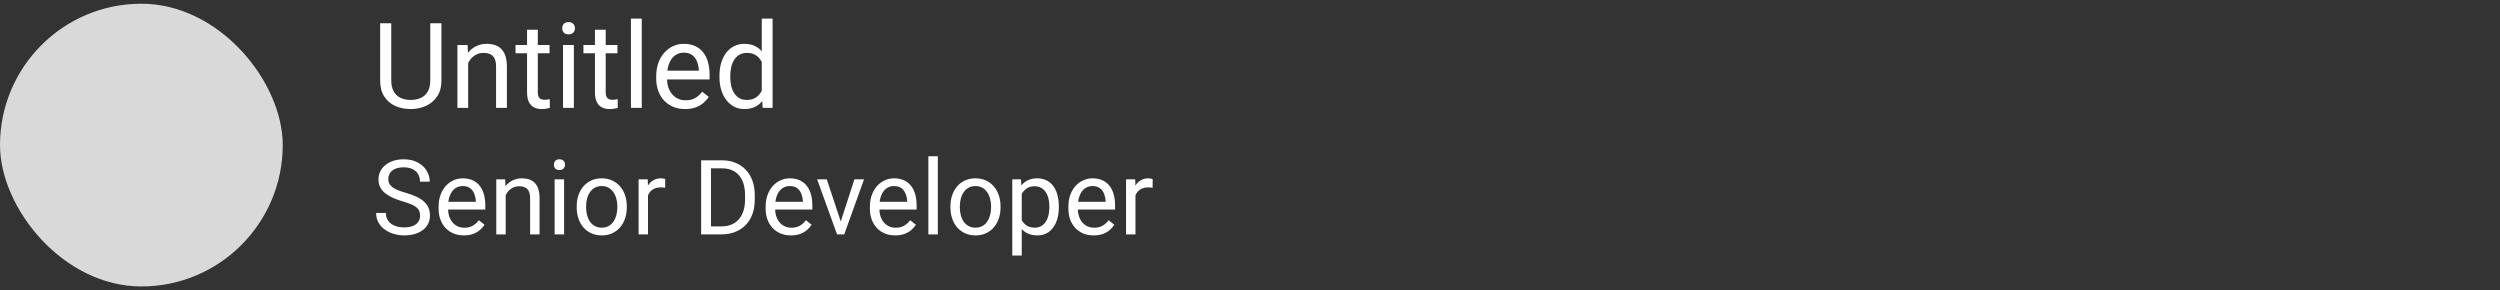
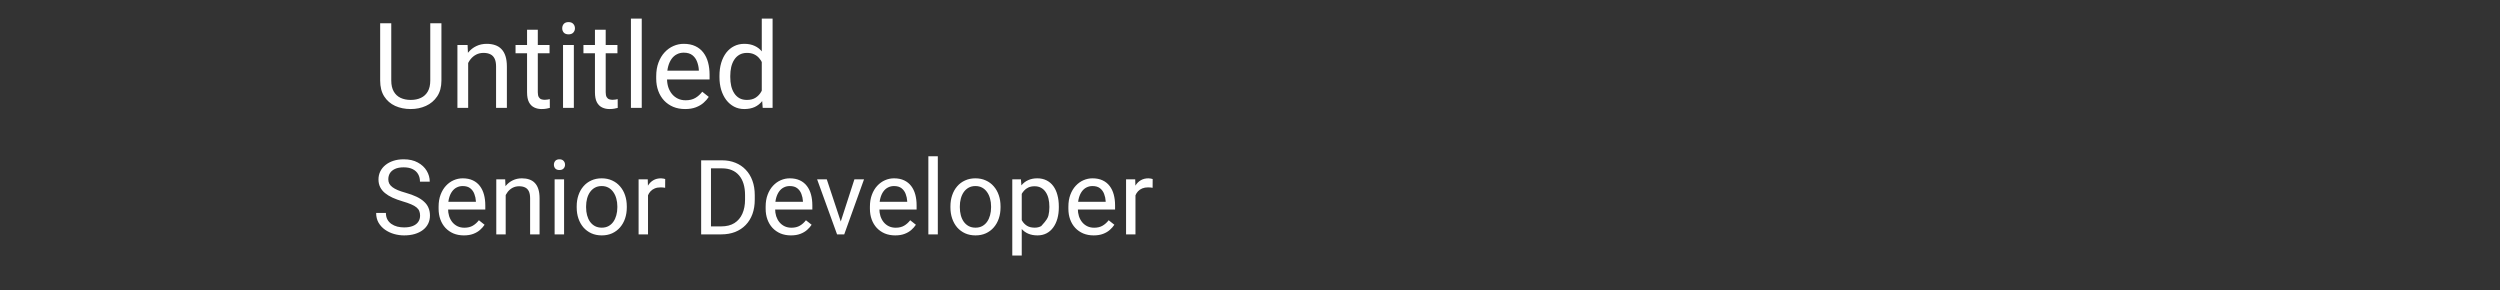
<svg xmlns="http://www.w3.org/2000/svg" width="336" height="39" viewBox="0 0 336 39" fill="none">
  <rect x="0" y="0" width="336" height="39" fill="#333333" stroke="none" />
  <g clip-path="url(#clip0_651_17446)">
    <rect y="0.5" width="38" height="38" rx="19" fill="#D9D9D9" />
  </g>
  <path d="M57.828 3.125H59.328V10.82C59.328 11.675 59.138 12.385 58.758 12.953C58.378 13.521 57.872 13.948 57.242 14.234C56.617 14.516 55.938 14.656 55.203 14.656C54.432 14.656 53.734 14.516 53.109 14.234C52.49 13.948 51.997 13.521 51.633 12.953C51.273 12.385 51.094 11.675 51.094 10.82V3.125H52.586V10.82C52.586 11.414 52.695 11.904 52.914 12.289C53.133 12.675 53.438 12.961 53.828 13.148C54.224 13.336 54.682 13.43 55.203 13.43C55.729 13.43 56.188 13.336 56.578 13.148C56.974 12.961 57.281 12.675 57.5 12.289C57.719 11.904 57.828 11.414 57.828 10.82V3.125ZM62.922 7.852V14.5H61.477V6.047H62.844L62.922 7.852ZM62.578 9.953L61.977 9.93C61.982 9.352 62.068 8.818 62.234 8.328C62.401 7.833 62.635 7.404 62.938 7.039C63.24 6.674 63.599 6.393 64.016 6.195C64.438 5.992 64.904 5.891 65.414 5.891C65.831 5.891 66.206 5.948 66.539 6.062C66.872 6.172 67.156 6.349 67.391 6.594C67.63 6.839 67.812 7.156 67.938 7.547C68.062 7.932 68.125 8.404 68.125 8.961V14.5H66.672V8.945C66.672 8.503 66.607 8.148 66.477 7.883C66.346 7.612 66.156 7.417 65.906 7.297C65.656 7.172 65.349 7.109 64.984 7.109C64.625 7.109 64.297 7.185 64 7.336C63.708 7.487 63.456 7.695 63.242 7.961C63.034 8.227 62.87 8.531 62.75 8.875C62.635 9.214 62.578 9.573 62.578 9.953ZM73.859 6.047V7.156H69.289V6.047H73.859ZM70.836 3.992H72.281V12.406C72.281 12.693 72.326 12.909 72.414 13.055C72.503 13.2 72.617 13.297 72.758 13.344C72.898 13.391 73.049 13.414 73.211 13.414C73.331 13.414 73.456 13.404 73.586 13.383C73.721 13.357 73.823 13.336 73.891 13.32L73.898 14.5C73.784 14.537 73.633 14.57 73.445 14.602C73.263 14.638 73.042 14.656 72.781 14.656C72.427 14.656 72.102 14.586 71.805 14.445C71.508 14.305 71.271 14.07 71.094 13.742C70.922 13.409 70.836 12.961 70.836 12.398V3.992ZM77.125 6.047V14.5H75.672V6.047H77.125ZM75.562 3.805C75.562 3.57 75.633 3.372 75.773 3.211C75.919 3.049 76.133 2.969 76.414 2.969C76.69 2.969 76.901 3.049 77.047 3.211C77.198 3.372 77.273 3.57 77.273 3.805C77.273 4.029 77.198 4.221 77.047 4.383C76.901 4.539 76.69 4.617 76.414 4.617C76.133 4.617 75.919 4.539 75.773 4.383C75.633 4.221 75.562 4.029 75.562 3.805ZM82.984 6.047V7.156H78.414V6.047H82.984ZM79.961 3.992H81.406V12.406C81.406 12.693 81.451 12.909 81.539 13.055C81.628 13.2 81.742 13.297 81.883 13.344C82.023 13.391 82.174 13.414 82.336 13.414C82.456 13.414 82.581 13.404 82.711 13.383C82.846 13.357 82.948 13.336 83.016 13.32L83.023 14.5C82.909 14.537 82.758 14.57 82.57 14.602C82.388 14.638 82.167 14.656 81.906 14.656C81.552 14.656 81.227 14.586 80.93 14.445C80.633 14.305 80.396 14.07 80.219 13.742C80.047 13.409 79.961 12.961 79.961 12.398V3.992ZM86.25 2.5V14.5H84.797V2.5H86.25ZM92.078 14.656C91.49 14.656 90.956 14.557 90.477 14.359C90.003 14.156 89.594 13.872 89.25 13.508C88.912 13.143 88.651 12.711 88.469 12.211C88.287 11.711 88.195 11.164 88.195 10.57V10.242C88.195 9.555 88.297 8.943 88.5 8.406C88.703 7.865 88.979 7.406 89.328 7.031C89.677 6.656 90.073 6.372 90.516 6.18C90.958 5.987 91.417 5.891 91.891 5.891C92.495 5.891 93.016 5.995 93.453 6.203C93.896 6.411 94.258 6.703 94.539 7.078C94.82 7.448 95.029 7.885 95.164 8.391C95.299 8.891 95.367 9.438 95.367 10.031V10.68H89.055V9.5H93.922V9.391C93.901 9.016 93.823 8.651 93.688 8.297C93.557 7.943 93.349 7.651 93.062 7.422C92.776 7.193 92.385 7.078 91.891 7.078C91.562 7.078 91.26 7.148 90.984 7.289C90.708 7.424 90.471 7.628 90.273 7.898C90.076 8.169 89.922 8.5 89.812 8.891C89.703 9.281 89.648 9.732 89.648 10.242V10.57C89.648 10.971 89.703 11.349 89.812 11.703C89.927 12.052 90.091 12.359 90.305 12.625C90.523 12.891 90.787 13.099 91.094 13.25C91.406 13.401 91.76 13.477 92.156 13.477C92.667 13.477 93.099 13.372 93.453 13.164C93.807 12.956 94.117 12.677 94.383 12.328L95.258 13.023C95.076 13.3 94.844 13.562 94.562 13.812C94.281 14.062 93.935 14.266 93.523 14.422C93.117 14.578 92.635 14.656 92.078 14.656ZM102.383 12.859V2.5H103.836V14.5H102.508L102.383 12.859ZM96.695 10.367V10.203C96.695 9.557 96.773 8.971 96.93 8.445C97.091 7.914 97.318 7.458 97.609 7.078C97.906 6.698 98.258 6.406 98.664 6.203C99.076 5.995 99.534 5.891 100.039 5.891C100.57 5.891 101.034 5.984 101.43 6.172C101.831 6.354 102.169 6.622 102.445 6.977C102.727 7.326 102.948 7.747 103.109 8.242C103.271 8.737 103.383 9.297 103.445 9.922V10.641C103.388 11.26 103.276 11.818 103.109 12.312C102.948 12.807 102.727 13.229 102.445 13.578C102.169 13.927 101.831 14.195 101.43 14.383C101.029 14.565 100.56 14.656 100.023 14.656C99.529 14.656 99.076 14.55 98.664 14.336C98.258 14.122 97.906 13.823 97.609 13.438C97.318 13.052 97.091 12.599 96.93 12.078C96.773 11.552 96.695 10.982 96.695 10.367ZM98.148 10.203V10.367C98.148 10.789 98.19 11.185 98.273 11.555C98.362 11.925 98.497 12.25 98.68 12.531C98.862 12.812 99.094 13.034 99.375 13.195C99.656 13.352 99.992 13.43 100.383 13.43C100.862 13.43 101.255 13.328 101.562 13.125C101.875 12.922 102.125 12.654 102.312 12.32C102.5 11.987 102.646 11.625 102.75 11.234V9.352C102.688 9.065 102.596 8.789 102.477 8.523C102.362 8.253 102.211 8.013 102.023 7.805C101.841 7.591 101.615 7.422 101.344 7.297C101.078 7.172 100.763 7.109 100.398 7.109C100.003 7.109 99.662 7.193 99.375 7.359C99.094 7.521 98.862 7.745 98.68 8.031C98.497 8.312 98.362 8.641 98.273 9.016C98.19 9.385 98.148 9.781 98.148 10.203Z" fill="white" />
-   <path d="M56.46 28.984C56.46 28.752 56.423 28.547 56.351 28.369C56.282 28.187 56.159 28.023 55.981 27.877C55.808 27.731 55.567 27.592 55.257 27.46C54.952 27.328 54.564 27.193 54.095 27.057C53.602 26.911 53.158 26.749 52.762 26.571C52.365 26.389 52.026 26.182 51.743 25.949C51.461 25.717 51.244 25.45 51.094 25.149C50.943 24.849 50.868 24.505 50.868 24.117C50.868 23.73 50.948 23.372 51.107 23.044C51.267 22.716 51.495 22.431 51.791 22.189C52.092 21.943 52.45 21.752 52.864 21.615C53.279 21.479 53.742 21.41 54.252 21.41C54.999 21.41 55.633 21.554 56.152 21.841C56.676 22.123 57.075 22.495 57.349 22.955C57.622 23.411 57.759 23.898 57.759 24.418H56.446C56.446 24.044 56.367 23.714 56.207 23.427C56.047 23.135 55.806 22.907 55.482 22.743C55.159 22.575 54.749 22.49 54.252 22.49C53.783 22.49 53.395 22.561 53.09 22.702C52.785 22.843 52.557 23.035 52.406 23.276C52.26 23.518 52.188 23.794 52.188 24.104C52.188 24.313 52.231 24.505 52.317 24.678C52.408 24.846 52.547 25.004 52.734 25.149C52.926 25.295 53.167 25.43 53.459 25.553C53.755 25.676 54.108 25.794 54.519 25.908C55.084 26.068 55.571 26.245 55.981 26.441C56.392 26.637 56.729 26.858 56.993 27.105C57.262 27.346 57.46 27.622 57.588 27.932C57.72 28.237 57.786 28.583 57.786 28.971C57.786 29.376 57.704 29.743 57.54 30.071C57.376 30.399 57.141 30.68 56.836 30.912C56.531 31.145 56.164 31.325 55.735 31.452C55.312 31.575 54.838 31.637 54.313 31.637C53.853 31.637 53.4 31.573 52.953 31.445C52.511 31.318 52.108 31.126 51.743 30.871C51.383 30.616 51.094 30.301 50.875 29.928C50.661 29.549 50.554 29.112 50.554 28.615H51.866C51.866 28.957 51.932 29.251 52.065 29.497C52.197 29.739 52.377 29.939 52.605 30.099C52.837 30.258 53.099 30.377 53.391 30.454C53.687 30.527 53.995 30.564 54.313 30.564C54.774 30.564 55.163 30.5 55.482 30.372C55.801 30.244 56.043 30.062 56.207 29.825C56.376 29.588 56.46 29.308 56.46 28.984ZM62.346 31.637C61.831 31.637 61.364 31.55 60.944 31.377C60.53 31.199 60.172 30.951 59.871 30.632C59.575 30.313 59.347 29.935 59.188 29.497C59.028 29.06 58.948 28.581 58.948 28.061V27.774C58.948 27.173 59.037 26.637 59.215 26.168C59.393 25.694 59.634 25.293 59.94 24.965C60.245 24.637 60.591 24.388 60.978 24.22C61.366 24.051 61.767 23.967 62.182 23.967C62.71 23.967 63.166 24.058 63.549 24.24C63.936 24.422 64.253 24.678 64.499 25.006C64.745 25.329 64.927 25.712 65.046 26.154C65.164 26.592 65.224 27.07 65.224 27.59V28.157H59.7V27.125H63.959V27.029C63.941 26.701 63.872 26.382 63.754 26.072C63.64 25.762 63.458 25.507 63.207 25.307C62.956 25.106 62.615 25.006 62.182 25.006C61.895 25.006 61.63 25.067 61.389 25.19C61.147 25.309 60.94 25.487 60.767 25.724C60.593 25.961 60.459 26.25 60.363 26.592C60.268 26.934 60.22 27.328 60.22 27.774V28.061C60.22 28.412 60.268 28.743 60.363 29.053C60.464 29.358 60.607 29.627 60.794 29.859C60.985 30.092 61.215 30.274 61.484 30.406C61.758 30.538 62.068 30.605 62.414 30.605C62.861 30.605 63.239 30.513 63.549 30.331C63.859 30.149 64.13 29.905 64.362 29.6L65.128 30.208C64.968 30.45 64.766 30.68 64.519 30.898C64.273 31.117 63.97 31.295 63.61 31.432C63.255 31.568 62.833 31.637 62.346 31.637ZM67.965 25.683V31.5H66.7V24.104H67.897L67.965 25.683ZM67.664 27.521L67.138 27.501C67.142 26.995 67.217 26.528 67.363 26.1C67.509 25.667 67.714 25.291 67.978 24.972C68.243 24.653 68.557 24.407 68.922 24.233C69.291 24.056 69.699 23.967 70.145 23.967C70.51 23.967 70.838 24.017 71.13 24.117C71.421 24.213 71.67 24.368 71.875 24.582C72.085 24.796 72.244 25.074 72.353 25.416C72.463 25.753 72.518 26.166 72.518 26.653V31.5H71.246V26.64C71.246 26.252 71.189 25.942 71.075 25.71C70.961 25.473 70.795 25.302 70.576 25.197C70.357 25.088 70.088 25.033 69.769 25.033C69.455 25.033 69.168 25.099 68.908 25.231C68.653 25.364 68.432 25.546 68.245 25.778C68.063 26.011 67.919 26.277 67.814 26.578C67.714 26.874 67.664 27.189 67.664 27.521ZM75.812 24.104V31.5H74.541V24.104H75.812ZM74.445 22.142C74.445 21.936 74.507 21.763 74.63 21.622C74.757 21.481 74.944 21.41 75.19 21.41C75.432 21.41 75.617 21.481 75.744 21.622C75.876 21.763 75.942 21.936 75.942 22.142C75.942 22.338 75.876 22.506 75.744 22.648C75.617 22.784 75.432 22.852 75.19 22.852C74.944 22.852 74.757 22.784 74.63 22.648C74.507 22.506 74.445 22.338 74.445 22.142ZM77.508 27.884V27.727C77.508 27.193 77.585 26.699 77.74 26.243C77.895 25.783 78.118 25.384 78.41 25.047C78.702 24.705 79.055 24.441 79.47 24.254C79.884 24.062 80.349 23.967 80.864 23.967C81.384 23.967 81.851 24.062 82.266 24.254C82.685 24.441 83.04 24.705 83.332 25.047C83.628 25.384 83.854 25.783 84.009 26.243C84.164 26.699 84.241 27.193 84.241 27.727V27.884C84.241 28.417 84.164 28.912 84.009 29.367C83.854 29.823 83.628 30.222 83.332 30.564C83.04 30.901 82.687 31.165 82.272 31.356C81.862 31.543 81.397 31.637 80.878 31.637C80.358 31.637 79.891 31.543 79.477 31.356C79.062 31.165 78.706 30.901 78.41 30.564C78.118 30.222 77.895 29.823 77.74 29.367C77.585 28.912 77.508 28.417 77.508 27.884ZM78.772 27.727V27.884C78.772 28.253 78.816 28.602 78.902 28.93C78.989 29.253 79.119 29.54 79.292 29.791C79.47 30.042 79.691 30.24 79.955 30.386C80.219 30.527 80.527 30.598 80.878 30.598C81.224 30.598 81.527 30.527 81.787 30.386C82.051 30.24 82.27 30.042 82.443 29.791C82.617 29.54 82.746 29.253 82.833 28.93C82.924 28.602 82.97 28.253 82.97 27.884V27.727C82.97 27.362 82.924 27.018 82.833 26.694C82.746 26.366 82.614 26.077 82.436 25.826C82.263 25.571 82.045 25.37 81.78 25.225C81.52 25.079 81.215 25.006 80.864 25.006C80.518 25.006 80.213 25.079 79.948 25.225C79.689 25.37 79.47 25.571 79.292 25.826C79.119 26.077 78.989 26.366 78.902 26.694C78.816 27.018 78.772 27.362 78.772 27.727ZM87.092 25.266V31.5H85.827V24.104H87.058L87.092 25.266ZM89.402 24.062L89.395 25.238C89.291 25.215 89.19 25.202 89.095 25.197C89.004 25.188 88.899 25.184 88.78 25.184C88.489 25.184 88.231 25.229 88.008 25.32C87.784 25.412 87.595 25.539 87.44 25.703C87.285 25.867 87.162 26.063 87.071 26.291C86.985 26.514 86.928 26.76 86.9 27.029L86.545 27.234C86.545 26.788 86.588 26.369 86.675 25.977C86.766 25.585 86.905 25.238 87.092 24.938C87.279 24.632 87.516 24.395 87.803 24.227C88.094 24.053 88.441 23.967 88.842 23.967C88.933 23.967 89.038 23.978 89.156 24.001C89.275 24.019 89.357 24.04 89.402 24.062ZM96.929 31.5H94.851L94.864 30.427H96.929C97.64 30.427 98.232 30.279 98.706 29.982C99.18 29.682 99.535 29.262 99.772 28.725C100.014 28.182 100.135 27.549 100.135 26.824V26.216C100.135 25.646 100.066 25.14 99.93 24.698C99.793 24.252 99.592 23.876 99.328 23.57C99.064 23.26 98.74 23.026 98.357 22.866C97.979 22.707 97.544 22.627 97.052 22.627H94.81V21.547H97.052C97.704 21.547 98.298 21.656 98.836 21.875C99.374 22.089 99.836 22.401 100.224 22.811C100.616 23.217 100.916 23.709 101.126 24.288C101.336 24.862 101.44 25.509 101.44 26.23V26.824C101.44 27.544 101.336 28.194 101.126 28.773C100.916 29.347 100.613 29.837 100.217 30.242C99.825 30.648 99.351 30.96 98.795 31.179C98.243 31.393 97.621 31.5 96.929 31.5ZM95.555 21.547V31.5H94.235V21.547H95.555ZM106.301 31.637C105.786 31.637 105.319 31.55 104.899 31.377C104.485 31.199 104.127 30.951 103.826 30.632C103.53 30.313 103.302 29.935 103.143 29.497C102.983 29.06 102.903 28.581 102.903 28.061V27.774C102.903 27.173 102.992 26.637 103.17 26.168C103.348 25.694 103.589 25.293 103.895 24.965C104.2 24.637 104.546 24.388 104.934 24.22C105.321 24.051 105.722 23.967 106.137 23.967C106.665 23.967 107.121 24.058 107.504 24.24C107.891 24.422 108.208 24.678 108.454 25.006C108.7 25.329 108.882 25.712 109.001 26.154C109.119 26.592 109.179 27.07 109.179 27.59V28.157H103.655V27.125H107.914V27.029C107.896 26.701 107.827 26.382 107.709 26.072C107.595 25.762 107.413 25.507 107.162 25.307C106.911 25.106 106.57 25.006 106.137 25.006C105.85 25.006 105.585 25.067 105.344 25.19C105.102 25.309 104.895 25.487 104.722 25.724C104.549 25.961 104.414 26.25 104.318 26.592C104.223 26.934 104.175 27.328 104.175 27.774V28.061C104.175 28.412 104.223 28.743 104.318 29.053C104.419 29.358 104.562 29.627 104.749 29.859C104.94 30.092 105.171 30.274 105.439 30.406C105.713 30.538 106.023 30.605 106.369 30.605C106.816 30.605 107.194 30.513 107.504 30.331C107.814 30.149 108.085 29.905 108.317 29.6L109.083 30.208C108.924 30.45 108.721 30.68 108.475 30.898C108.229 31.117 107.925 31.295 107.565 31.432C107.21 31.568 106.788 31.637 106.301 31.637ZM112.809 30.358L114.832 24.104H116.124L113.465 31.5H112.617L112.809 30.358ZM111.12 24.104L113.205 30.393L113.349 31.5H112.501L109.821 24.104H111.12ZM120.314 31.637C119.799 31.637 119.332 31.55 118.913 31.377C118.498 31.199 118.141 30.951 117.84 30.632C117.544 30.313 117.316 29.935 117.156 29.497C116.997 29.06 116.917 28.581 116.917 28.061V27.774C116.917 27.173 117.006 26.637 117.184 26.168C117.361 25.694 117.603 25.293 117.908 24.965C118.214 24.637 118.56 24.388 118.947 24.22C119.335 24.051 119.736 23.967 120.15 23.967C120.679 23.967 121.135 24.058 121.518 24.24C121.905 24.422 122.222 24.678 122.468 25.006C122.714 25.329 122.896 25.712 123.015 26.154C123.133 26.592 123.192 27.07 123.192 27.59V28.157H117.669V27.125H121.928V27.029C121.91 26.701 121.841 26.382 121.723 26.072C121.609 25.762 121.426 25.507 121.176 25.307C120.925 25.106 120.583 25.006 120.15 25.006C119.863 25.006 119.599 25.067 119.357 25.19C119.116 25.309 118.909 25.487 118.735 25.724C118.562 25.961 118.428 26.25 118.332 26.592C118.236 26.934 118.188 27.328 118.188 27.774V28.061C118.188 28.412 118.236 28.743 118.332 29.053C118.432 29.358 118.576 29.627 118.763 29.859C118.954 30.092 119.184 30.274 119.453 30.406C119.727 30.538 120.036 30.605 120.383 30.605C120.829 30.605 121.208 30.513 121.518 30.331C121.827 30.149 122.099 29.905 122.331 29.6L123.097 30.208C122.937 30.45 122.734 30.68 122.488 30.898C122.242 31.117 121.939 31.295 121.579 31.432C121.224 31.568 120.802 31.637 120.314 31.637ZM126.043 21V31.5H124.771V21H126.043ZM127.738 27.884V27.727C127.738 27.193 127.816 26.699 127.971 26.243C128.126 25.783 128.349 25.384 128.641 25.047C128.932 24.705 129.285 24.441 129.7 24.254C130.115 24.062 130.58 23.967 131.095 23.967C131.614 23.967 132.081 24.062 132.496 24.254C132.915 24.441 133.271 24.705 133.562 25.047C133.859 25.384 134.084 25.783 134.239 26.243C134.394 26.699 134.472 27.193 134.472 27.727V27.884C134.472 28.417 134.394 28.912 134.239 29.367C134.084 29.823 133.859 30.222 133.562 30.564C133.271 30.901 132.918 31.165 132.503 31.356C132.093 31.543 131.628 31.637 131.108 31.637C130.589 31.637 130.122 31.543 129.707 31.356C129.292 31.165 128.937 30.901 128.641 30.564C128.349 30.222 128.126 29.823 127.971 29.367C127.816 28.912 127.738 28.417 127.738 27.884ZM129.003 27.727V27.884C129.003 28.253 129.046 28.602 129.133 28.93C129.219 29.253 129.349 29.54 129.522 29.791C129.7 30.042 129.921 30.24 130.186 30.386C130.45 30.527 130.757 30.598 131.108 30.598C131.455 30.598 131.758 30.527 132.018 30.386C132.282 30.24 132.501 30.042 132.674 29.791C132.847 29.54 132.977 29.253 133.063 28.93C133.155 28.602 133.2 28.253 133.2 27.884V27.727C133.2 27.362 133.155 27.018 133.063 26.694C132.977 26.366 132.845 26.077 132.667 25.826C132.494 25.571 132.275 25.37 132.011 25.225C131.751 25.079 131.446 25.006 131.095 25.006C130.748 25.006 130.443 25.079 130.179 25.225C129.919 25.37 129.7 25.571 129.522 25.826C129.349 26.077 129.219 26.366 129.133 26.694C129.046 27.018 129.003 27.362 129.003 27.727ZM137.322 25.525V34.344H136.051V24.104H137.213L137.322 25.525ZM142.306 27.74V27.884C142.306 28.422 142.242 28.921 142.114 29.381C141.987 29.837 141.8 30.233 141.554 30.57C141.312 30.908 141.014 31.17 140.658 31.356C140.303 31.543 139.895 31.637 139.435 31.637C138.965 31.637 138.55 31.559 138.19 31.404C137.83 31.249 137.525 31.024 137.274 30.727C137.024 30.431 136.823 30.076 136.673 29.661C136.527 29.246 136.427 28.779 136.372 28.26V27.494C136.427 26.947 136.529 26.457 136.68 26.024C136.83 25.591 137.028 25.222 137.274 24.917C137.525 24.607 137.828 24.372 138.184 24.213C138.539 24.049 138.949 23.967 139.414 23.967C139.879 23.967 140.291 24.058 140.651 24.24C141.011 24.418 141.314 24.673 141.561 25.006C141.807 25.338 141.991 25.737 142.114 26.202C142.242 26.662 142.306 27.175 142.306 27.74ZM141.034 27.884V27.74C141.034 27.371 140.995 27.025 140.918 26.701C140.84 26.373 140.72 26.086 140.556 25.84C140.396 25.589 140.191 25.393 139.94 25.252C139.69 25.106 139.391 25.033 139.045 25.033C138.726 25.033 138.448 25.088 138.211 25.197C137.979 25.307 137.78 25.455 137.616 25.642C137.452 25.824 137.318 26.034 137.213 26.27C137.113 26.503 137.037 26.744 136.987 26.995V28.766C137.078 29.085 137.206 29.385 137.37 29.668C137.534 29.946 137.753 30.172 138.026 30.345C138.3 30.513 138.644 30.598 139.059 30.598C139.4 30.598 139.694 30.527 139.94 30.386C140.191 30.24 140.396 30.042 140.556 29.791C140.72 29.54 140.84 29.253 140.918 28.93C140.995 28.602 141.034 28.253 141.034 27.884ZM146.988 31.637C146.473 31.637 146.006 31.55 145.587 31.377C145.172 31.199 144.814 30.951 144.514 30.632C144.217 30.313 143.99 29.935 143.83 29.497C143.671 29.06 143.591 28.581 143.591 28.061V27.774C143.591 27.173 143.68 26.637 143.857 26.168C144.035 25.694 144.277 25.293 144.582 24.965C144.887 24.637 145.234 24.388 145.621 24.22C146.008 24.051 146.41 23.967 146.824 23.967C147.353 23.967 147.809 24.058 148.191 24.24C148.579 24.422 148.896 24.678 149.142 25.006C149.388 25.329 149.57 25.712 149.688 26.154C149.807 26.592 149.866 27.07 149.866 27.59V28.157H144.343V27.125H148.602V27.029C148.583 26.701 148.515 26.382 148.396 26.072C148.283 25.762 148.1 25.507 147.85 25.307C147.599 25.106 147.257 25.006 146.824 25.006C146.537 25.006 146.273 25.067 146.031 25.19C145.79 25.309 145.582 25.487 145.409 25.724C145.236 25.961 145.102 26.25 145.006 26.592C144.91 26.934 144.862 27.328 144.862 27.774V28.061C144.862 28.412 144.91 28.743 145.006 29.053C145.106 29.358 145.25 29.627 145.437 29.859C145.628 30.092 145.858 30.274 146.127 30.406C146.4 30.538 146.71 30.605 147.057 30.605C147.503 30.605 147.882 30.513 148.191 30.331C148.501 30.149 148.772 29.905 149.005 29.6L149.771 30.208C149.611 30.45 149.408 30.68 149.162 30.898C148.916 31.117 148.613 31.295 148.253 31.432C147.897 31.568 147.476 31.637 146.988 31.637ZM152.607 25.266V31.5H151.343V24.104H152.573L152.607 25.266ZM154.918 24.062L154.911 25.238C154.806 25.215 154.706 25.202 154.61 25.197C154.519 25.188 154.414 25.184 154.296 25.184C154.004 25.184 153.747 25.229 153.523 25.32C153.3 25.412 153.111 25.539 152.956 25.703C152.801 25.867 152.678 26.063 152.587 26.291C152.5 26.514 152.443 26.76 152.416 27.029L152.061 27.234C152.061 26.788 152.104 26.369 152.19 25.977C152.282 25.585 152.421 25.238 152.607 24.938C152.794 24.632 153.031 24.395 153.318 24.227C153.61 24.053 153.956 23.967 154.357 23.967C154.449 23.967 154.553 23.978 154.672 24.001C154.79 24.019 154.872 24.04 154.918 24.062Z" fill="white" />
+   <path d="M56.46 28.984C56.46 28.752 56.423 28.547 56.351 28.369C56.282 28.187 56.159 28.023 55.981 27.877C55.808 27.731 55.567 27.592 55.257 27.46C54.952 27.328 54.564 27.193 54.095 27.057C53.602 26.911 53.158 26.749 52.762 26.571C52.365 26.389 52.026 26.182 51.743 25.949C51.461 25.717 51.244 25.45 51.094 25.149C50.943 24.849 50.868 24.505 50.868 24.117C50.868 23.73 50.948 23.372 51.107 23.044C51.267 22.716 51.495 22.431 51.791 22.189C52.092 21.943 52.45 21.752 52.864 21.615C53.279 21.479 53.742 21.41 54.252 21.41C54.999 21.41 55.633 21.554 56.152 21.841C56.676 22.123 57.075 22.495 57.349 22.955C57.622 23.411 57.759 23.898 57.759 24.418H56.446C56.446 24.044 56.367 23.714 56.207 23.427C56.047 23.135 55.806 22.907 55.482 22.743C55.159 22.575 54.749 22.49 54.252 22.49C53.783 22.49 53.395 22.561 53.09 22.702C52.785 22.843 52.557 23.035 52.406 23.276C52.26 23.518 52.188 23.794 52.188 24.104C52.188 24.313 52.231 24.505 52.317 24.678C52.408 24.846 52.547 25.004 52.734 25.149C52.926 25.295 53.167 25.43 53.459 25.553C53.755 25.676 54.108 25.794 54.519 25.908C55.084 26.068 55.571 26.245 55.981 26.441C56.392 26.637 56.729 26.858 56.993 27.105C57.262 27.346 57.46 27.622 57.588 27.932C57.72 28.237 57.786 28.583 57.786 28.971C57.786 29.376 57.704 29.743 57.54 30.071C57.376 30.399 57.141 30.68 56.836 30.912C56.531 31.145 56.164 31.325 55.735 31.452C55.312 31.575 54.838 31.637 54.313 31.637C53.853 31.637 53.4 31.573 52.953 31.445C52.511 31.318 52.108 31.126 51.743 30.871C51.383 30.616 51.094 30.301 50.875 29.928C50.661 29.549 50.554 29.112 50.554 28.615H51.866C51.866 28.957 51.932 29.251 52.065 29.497C52.197 29.739 52.377 29.939 52.605 30.099C52.837 30.258 53.099 30.377 53.391 30.454C53.687 30.527 53.995 30.564 54.313 30.564C54.774 30.564 55.163 30.5 55.482 30.372C55.801 30.244 56.043 30.062 56.207 29.825C56.376 29.588 56.46 29.308 56.46 28.984ZM62.346 31.637C61.831 31.637 61.364 31.55 60.944 31.377C60.53 31.199 60.172 30.951 59.871 30.632C59.575 30.313 59.347 29.935 59.188 29.497C59.028 29.06 58.948 28.581 58.948 28.061V27.774C58.948 27.173 59.037 26.637 59.215 26.168C59.393 25.694 59.634 25.293 59.94 24.965C60.245 24.637 60.591 24.388 60.978 24.22C61.366 24.051 61.767 23.967 62.182 23.967C62.71 23.967 63.166 24.058 63.549 24.24C63.936 24.422 64.253 24.678 64.499 25.006C64.745 25.329 64.927 25.712 65.046 26.154C65.164 26.592 65.224 27.07 65.224 27.59V28.157H59.7V27.125H63.959V27.029C63.941 26.701 63.872 26.382 63.754 26.072C63.64 25.762 63.458 25.507 63.207 25.307C62.956 25.106 62.615 25.006 62.182 25.006C61.895 25.006 61.63 25.067 61.389 25.19C61.147 25.309 60.94 25.487 60.767 25.724C60.593 25.961 60.459 26.25 60.363 26.592C60.268 26.934 60.22 27.328 60.22 27.774V28.061C60.22 28.412 60.268 28.743 60.363 29.053C60.464 29.358 60.607 29.627 60.794 29.859C60.985 30.092 61.215 30.274 61.484 30.406C61.758 30.538 62.068 30.605 62.414 30.605C62.861 30.605 63.239 30.513 63.549 30.331C63.859 30.149 64.13 29.905 64.362 29.6L65.128 30.208C64.968 30.45 64.766 30.68 64.519 30.898C64.273 31.117 63.97 31.295 63.61 31.432C63.255 31.568 62.833 31.637 62.346 31.637ZM67.965 25.683V31.5H66.7V24.104H67.897L67.965 25.683ZM67.664 27.521L67.138 27.501C67.142 26.995 67.217 26.528 67.363 26.1C67.509 25.667 67.714 25.291 67.978 24.972C68.243 24.653 68.557 24.407 68.922 24.233C69.291 24.056 69.699 23.967 70.145 23.967C70.51 23.967 70.838 24.017 71.13 24.117C71.421 24.213 71.67 24.368 71.875 24.582C72.085 24.796 72.244 25.074 72.353 25.416C72.463 25.753 72.518 26.166 72.518 26.653V31.5H71.246V26.64C71.246 26.252 71.189 25.942 71.075 25.71C70.961 25.473 70.795 25.302 70.576 25.197C70.357 25.088 70.088 25.033 69.769 25.033C69.455 25.033 69.168 25.099 68.908 25.231C68.653 25.364 68.432 25.546 68.245 25.778C68.063 26.011 67.919 26.277 67.814 26.578C67.714 26.874 67.664 27.189 67.664 27.521ZM75.812 24.104V31.5H74.541V24.104H75.812ZM74.445 22.142C74.445 21.936 74.507 21.763 74.63 21.622C74.757 21.481 74.944 21.41 75.19 21.41C75.432 21.41 75.617 21.481 75.744 21.622C75.876 21.763 75.942 21.936 75.942 22.142C75.942 22.338 75.876 22.506 75.744 22.648C75.617 22.784 75.432 22.852 75.19 22.852C74.944 22.852 74.757 22.784 74.63 22.648C74.507 22.506 74.445 22.338 74.445 22.142ZM77.508 27.884V27.727C77.508 27.193 77.585 26.699 77.74 26.243C77.895 25.783 78.118 25.384 78.41 25.047C78.702 24.705 79.055 24.441 79.47 24.254C79.884 24.062 80.349 23.967 80.864 23.967C81.384 23.967 81.851 24.062 82.266 24.254C82.685 24.441 83.04 24.705 83.332 25.047C83.628 25.384 83.854 25.783 84.009 26.243C84.164 26.699 84.241 27.193 84.241 27.727V27.884C84.241 28.417 84.164 28.912 84.009 29.367C83.854 29.823 83.628 30.222 83.332 30.564C83.04 30.901 82.687 31.165 82.272 31.356C81.862 31.543 81.397 31.637 80.878 31.637C80.358 31.637 79.891 31.543 79.477 31.356C79.062 31.165 78.706 30.901 78.41 30.564C78.118 30.222 77.895 29.823 77.74 29.367C77.585 28.912 77.508 28.417 77.508 27.884ZM78.772 27.727V27.884C78.772 28.253 78.816 28.602 78.902 28.93C78.989 29.253 79.119 29.54 79.292 29.791C79.47 30.042 79.691 30.24 79.955 30.386C80.219 30.527 80.527 30.598 80.878 30.598C81.224 30.598 81.527 30.527 81.787 30.386C82.051 30.24 82.27 30.042 82.443 29.791C82.617 29.54 82.746 29.253 82.833 28.93C82.924 28.602 82.97 28.253 82.97 27.884V27.727C82.97 27.362 82.924 27.018 82.833 26.694C82.746 26.366 82.614 26.077 82.436 25.826C82.263 25.571 82.045 25.37 81.78 25.225C81.52 25.079 81.215 25.006 80.864 25.006C80.518 25.006 80.213 25.079 79.948 25.225C79.689 25.37 79.47 25.571 79.292 25.826C79.119 26.077 78.989 26.366 78.902 26.694C78.816 27.018 78.772 27.362 78.772 27.727ZM87.092 25.266V31.5H85.827V24.104H87.058L87.092 25.266ZM89.402 24.062L89.395 25.238C89.291 25.215 89.19 25.202 89.095 25.197C89.004 25.188 88.899 25.184 88.78 25.184C88.489 25.184 88.231 25.229 88.008 25.32C87.784 25.412 87.595 25.539 87.44 25.703C87.285 25.867 87.162 26.063 87.071 26.291C86.985 26.514 86.928 26.76 86.9 27.029L86.545 27.234C86.545 26.788 86.588 26.369 86.675 25.977C86.766 25.585 86.905 25.238 87.092 24.938C87.279 24.632 87.516 24.395 87.803 24.227C88.094 24.053 88.441 23.967 88.842 23.967C88.933 23.967 89.038 23.978 89.156 24.001C89.275 24.019 89.357 24.04 89.402 24.062ZM96.929 31.5H94.851L94.864 30.427H96.929C97.64 30.427 98.232 30.279 98.706 29.982C99.18 29.682 99.535 29.262 99.772 28.725C100.014 28.182 100.135 27.549 100.135 26.824V26.216C100.135 25.646 100.066 25.14 99.93 24.698C99.793 24.252 99.592 23.876 99.328 23.57C99.064 23.26 98.74 23.026 98.357 22.866C97.979 22.707 97.544 22.627 97.052 22.627H94.81V21.547H97.052C97.704 21.547 98.298 21.656 98.836 21.875C99.374 22.089 99.836 22.401 100.224 22.811C100.616 23.217 100.916 23.709 101.126 24.288C101.336 24.862 101.44 25.509 101.44 26.23V26.824C101.44 27.544 101.336 28.194 101.126 28.773C100.916 29.347 100.613 29.837 100.217 30.242C99.825 30.648 99.351 30.96 98.795 31.179C98.243 31.393 97.621 31.5 96.929 31.5ZM95.555 21.547V31.5H94.235V21.547H95.555ZM106.301 31.637C105.786 31.637 105.319 31.55 104.899 31.377C104.485 31.199 104.127 30.951 103.826 30.632C103.53 30.313 103.302 29.935 103.143 29.497C102.983 29.06 102.903 28.581 102.903 28.061V27.774C102.903 27.173 102.992 26.637 103.17 26.168C103.348 25.694 103.589 25.293 103.895 24.965C104.2 24.637 104.546 24.388 104.934 24.22C105.321 24.051 105.722 23.967 106.137 23.967C106.665 23.967 107.121 24.058 107.504 24.24C107.891 24.422 108.208 24.678 108.454 25.006C108.7 25.329 108.882 25.712 109.001 26.154C109.119 26.592 109.179 27.07 109.179 27.59V28.157H103.655V27.125H107.914V27.029C107.896 26.701 107.827 26.382 107.709 26.072C107.595 25.762 107.413 25.507 107.162 25.307C106.911 25.106 106.57 25.006 106.137 25.006C105.85 25.006 105.585 25.067 105.344 25.19C105.102 25.309 104.895 25.487 104.722 25.724C104.549 25.961 104.414 26.25 104.318 26.592C104.223 26.934 104.175 27.328 104.175 27.774V28.061C104.175 28.412 104.223 28.743 104.318 29.053C104.419 29.358 104.562 29.627 104.749 29.859C104.94 30.092 105.171 30.274 105.439 30.406C105.713 30.538 106.023 30.605 106.369 30.605C106.816 30.605 107.194 30.513 107.504 30.331C107.814 30.149 108.085 29.905 108.317 29.6L109.083 30.208C108.924 30.45 108.721 30.68 108.475 30.898C108.229 31.117 107.925 31.295 107.565 31.432C107.21 31.568 106.788 31.637 106.301 31.637ZM112.809 30.358L114.832 24.104H116.124L113.465 31.5H112.617L112.809 30.358ZM111.12 24.104L113.205 30.393L113.349 31.5H112.501L109.821 24.104H111.12ZM120.314 31.637C119.799 31.637 119.332 31.55 118.913 31.377C118.498 31.199 118.141 30.951 117.84 30.632C117.544 30.313 117.316 29.935 117.156 29.497C116.997 29.06 116.917 28.581 116.917 28.061V27.774C116.917 27.173 117.006 26.637 117.184 26.168C117.361 25.694 117.603 25.293 117.908 24.965C118.214 24.637 118.56 24.388 118.947 24.22C119.335 24.051 119.736 23.967 120.15 23.967C120.679 23.967 121.135 24.058 121.518 24.24C121.905 24.422 122.222 24.678 122.468 25.006C122.714 25.329 122.896 25.712 123.015 26.154C123.133 26.592 123.192 27.07 123.192 27.59V28.157H117.669V27.125H121.928V27.029C121.91 26.701 121.841 26.382 121.723 26.072C121.609 25.762 121.426 25.507 121.176 25.307C120.925 25.106 120.583 25.006 120.15 25.006C119.863 25.006 119.599 25.067 119.357 25.19C119.116 25.309 118.909 25.487 118.735 25.724C118.562 25.961 118.428 26.25 118.332 26.592C118.236 26.934 118.188 27.328 118.188 27.774V28.061C118.188 28.412 118.236 28.743 118.332 29.053C118.432 29.358 118.576 29.627 118.763 29.859C118.954 30.092 119.184 30.274 119.453 30.406C119.727 30.538 120.036 30.605 120.383 30.605C120.829 30.605 121.208 30.513 121.518 30.331C121.827 30.149 122.099 29.905 122.331 29.6L123.097 30.208C122.937 30.45 122.734 30.68 122.488 30.898C122.242 31.117 121.939 31.295 121.579 31.432C121.224 31.568 120.802 31.637 120.314 31.637ZM126.043 21V31.5H124.771V21H126.043ZM127.738 27.884V27.727C127.738 27.193 127.816 26.699 127.971 26.243C128.126 25.783 128.349 25.384 128.641 25.047C128.932 24.705 129.285 24.441 129.7 24.254C130.115 24.062 130.58 23.967 131.095 23.967C131.614 23.967 132.081 24.062 132.496 24.254C132.915 24.441 133.271 24.705 133.562 25.047C133.859 25.384 134.084 25.783 134.239 26.243C134.394 26.699 134.472 27.193 134.472 27.727V27.884C134.472 28.417 134.394 28.912 134.239 29.367C134.084 29.823 133.859 30.222 133.562 30.564C133.271 30.901 132.918 31.165 132.503 31.356C132.093 31.543 131.628 31.637 131.108 31.637C130.589 31.637 130.122 31.543 129.707 31.356C129.292 31.165 128.937 30.901 128.641 30.564C128.349 30.222 128.126 29.823 127.971 29.367C127.816 28.912 127.738 28.417 127.738 27.884ZM129.003 27.727V27.884C129.003 28.253 129.046 28.602 129.133 28.93C129.219 29.253 129.349 29.54 129.522 29.791C129.7 30.042 129.921 30.24 130.186 30.386C130.45 30.527 130.757 30.598 131.108 30.598C131.455 30.598 131.758 30.527 132.018 30.386C132.282 30.24 132.501 30.042 132.674 29.791C132.847 29.54 132.977 29.253 133.063 28.93C133.155 28.602 133.2 28.253 133.2 27.884V27.727C133.2 27.362 133.155 27.018 133.063 26.694C132.977 26.366 132.845 26.077 132.667 25.826C132.494 25.571 132.275 25.37 132.011 25.225C131.751 25.079 131.446 25.006 131.095 25.006C130.748 25.006 130.443 25.079 130.179 25.225C129.919 25.37 129.7 25.571 129.522 25.826C129.349 26.077 129.219 26.366 129.133 26.694C129.046 27.018 129.003 27.362 129.003 27.727ZM137.322 25.525V34.344H136.051V24.104H137.213L137.322 25.525ZM142.306 27.74V27.884C142.306 28.422 142.242 28.921 142.114 29.381C141.987 29.837 141.8 30.233 141.554 30.57C141.312 30.908 141.014 31.17 140.658 31.356C140.303 31.543 139.895 31.637 139.435 31.637C138.965 31.637 138.55 31.559 138.19 31.404C137.83 31.249 137.525 31.024 137.274 30.727C137.024 30.431 136.823 30.076 136.673 29.661C136.527 29.246 136.427 28.779 136.372 28.26V27.494C136.427 26.947 136.529 26.457 136.68 26.024C136.83 25.591 137.028 25.222 137.274 24.917C137.525 24.607 137.828 24.372 138.184 24.213C138.539 24.049 138.949 23.967 139.414 23.967C139.879 23.967 140.291 24.058 140.651 24.24C141.011 24.418 141.314 24.673 141.561 25.006C141.807 25.338 141.991 25.737 142.114 26.202C142.242 26.662 142.306 27.175 142.306 27.74ZM141.034 27.884V27.74C141.034 27.371 140.995 27.025 140.918 26.701C140.84 26.373 140.72 26.086 140.556 25.84C140.396 25.589 140.191 25.393 139.94 25.252C139.69 25.106 139.391 25.033 139.045 25.033C138.726 25.033 138.448 25.088 138.211 25.197C137.979 25.307 137.78 25.455 137.616 25.642C137.452 25.824 137.318 26.034 137.213 26.27C137.113 26.503 137.037 26.744 136.987 26.995V28.766C137.078 29.085 137.206 29.385 137.37 29.668C137.534 29.946 137.753 30.172 138.026 30.345C138.3 30.513 138.644 30.598 139.059 30.598C139.4 30.598 139.694 30.527 139.94 30.386C140.72 29.54 140.84 29.253 140.918 28.93C140.995 28.602 141.034 28.253 141.034 27.884ZM146.988 31.637C146.473 31.637 146.006 31.55 145.587 31.377C145.172 31.199 144.814 30.951 144.514 30.632C144.217 30.313 143.99 29.935 143.83 29.497C143.671 29.06 143.591 28.581 143.591 28.061V27.774C143.591 27.173 143.68 26.637 143.857 26.168C144.035 25.694 144.277 25.293 144.582 24.965C144.887 24.637 145.234 24.388 145.621 24.22C146.008 24.051 146.41 23.967 146.824 23.967C147.353 23.967 147.809 24.058 148.191 24.24C148.579 24.422 148.896 24.678 149.142 25.006C149.388 25.329 149.57 25.712 149.688 26.154C149.807 26.592 149.866 27.07 149.866 27.59V28.157H144.343V27.125H148.602V27.029C148.583 26.701 148.515 26.382 148.396 26.072C148.283 25.762 148.1 25.507 147.85 25.307C147.599 25.106 147.257 25.006 146.824 25.006C146.537 25.006 146.273 25.067 146.031 25.19C145.79 25.309 145.582 25.487 145.409 25.724C145.236 25.961 145.102 26.25 145.006 26.592C144.91 26.934 144.862 27.328 144.862 27.774V28.061C144.862 28.412 144.91 28.743 145.006 29.053C145.106 29.358 145.25 29.627 145.437 29.859C145.628 30.092 145.858 30.274 146.127 30.406C146.4 30.538 146.71 30.605 147.057 30.605C147.503 30.605 147.882 30.513 148.191 30.331C148.501 30.149 148.772 29.905 149.005 29.6L149.771 30.208C149.611 30.45 149.408 30.68 149.162 30.898C148.916 31.117 148.613 31.295 148.253 31.432C147.897 31.568 147.476 31.637 146.988 31.637ZM152.607 25.266V31.5H151.343V24.104H152.573L152.607 25.266ZM154.918 24.062L154.911 25.238C154.806 25.215 154.706 25.202 154.61 25.197C154.519 25.188 154.414 25.184 154.296 25.184C154.004 25.184 153.747 25.229 153.523 25.32C153.3 25.412 153.111 25.539 152.956 25.703C152.801 25.867 152.678 26.063 152.587 26.291C152.5 26.514 152.443 26.76 152.416 27.029L152.061 27.234C152.061 26.788 152.104 26.369 152.19 25.977C152.282 25.585 152.421 25.238 152.607 24.938C152.794 24.632 153.031 24.395 153.318 24.227C153.61 24.053 153.956 23.967 154.357 23.967C154.449 23.967 154.553 23.978 154.672 24.001C154.79 24.019 154.872 24.04 154.918 24.062Z" fill="white" />
  <defs>
    <clipPath id="clip0_651_17446">
-       <rect y="0.5" width="38" height="38" rx="19" fill="white" />
-     </clipPath>
+       </clipPath>
  </defs>
</svg>